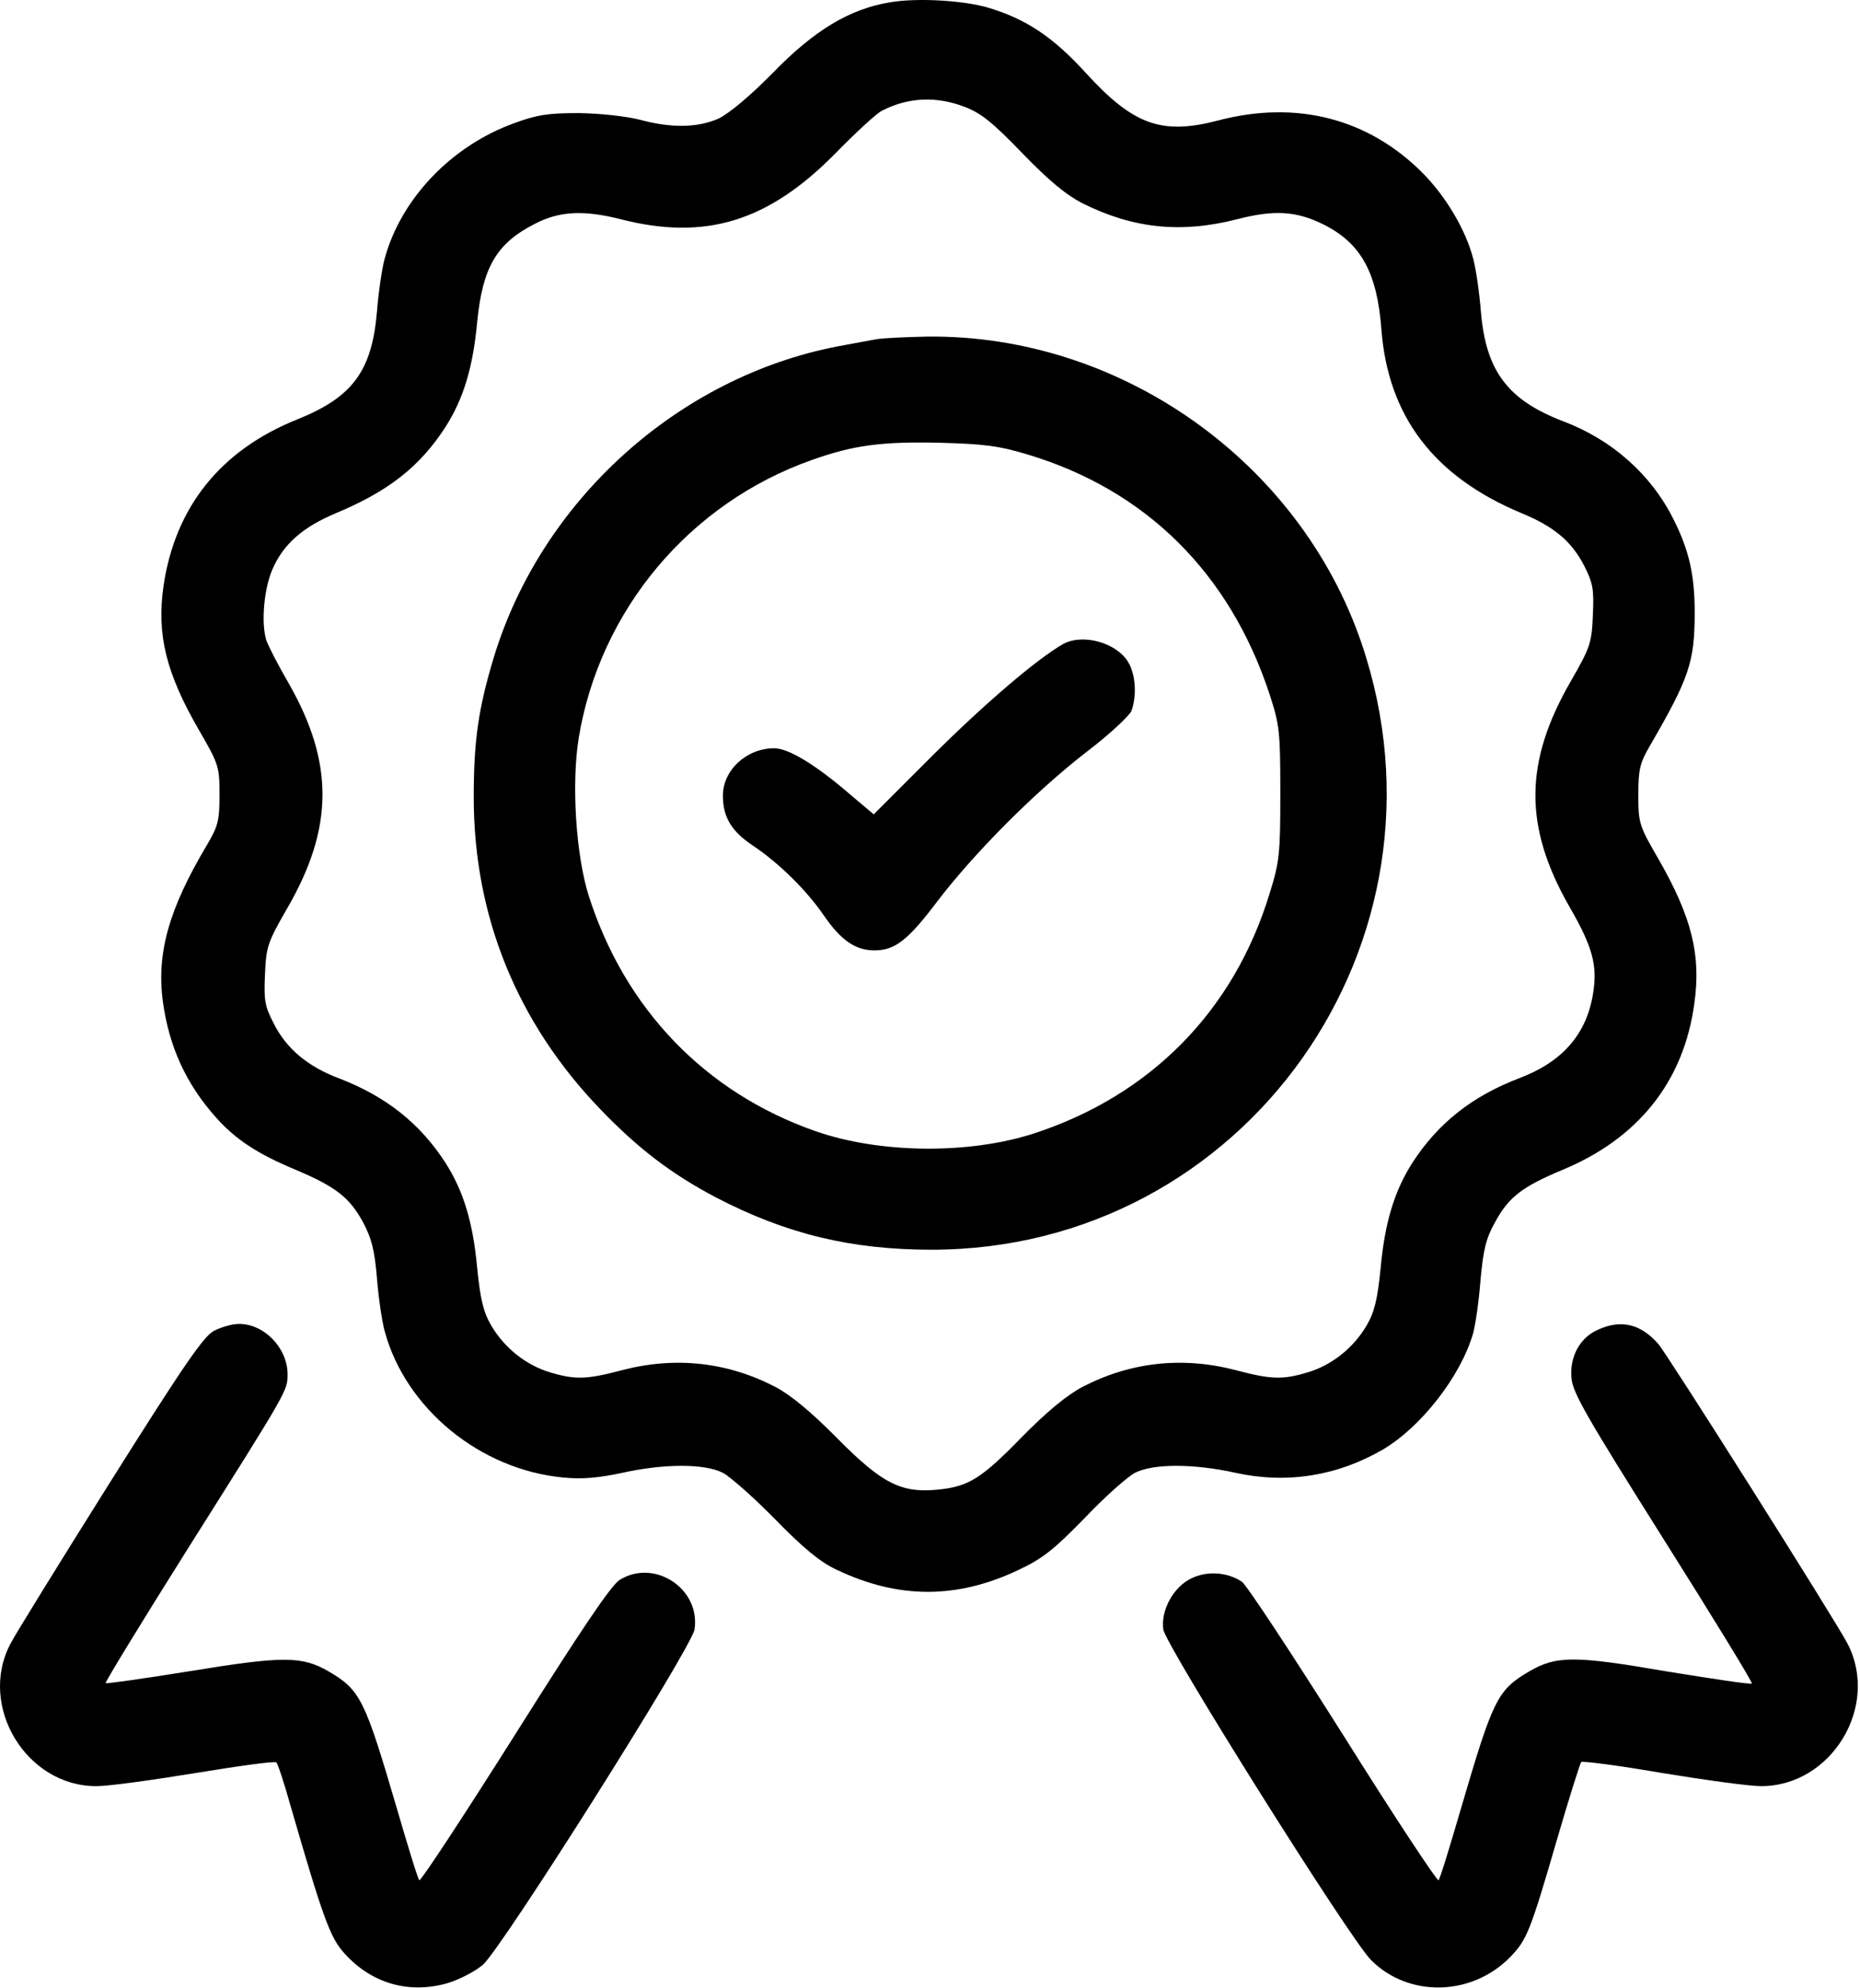
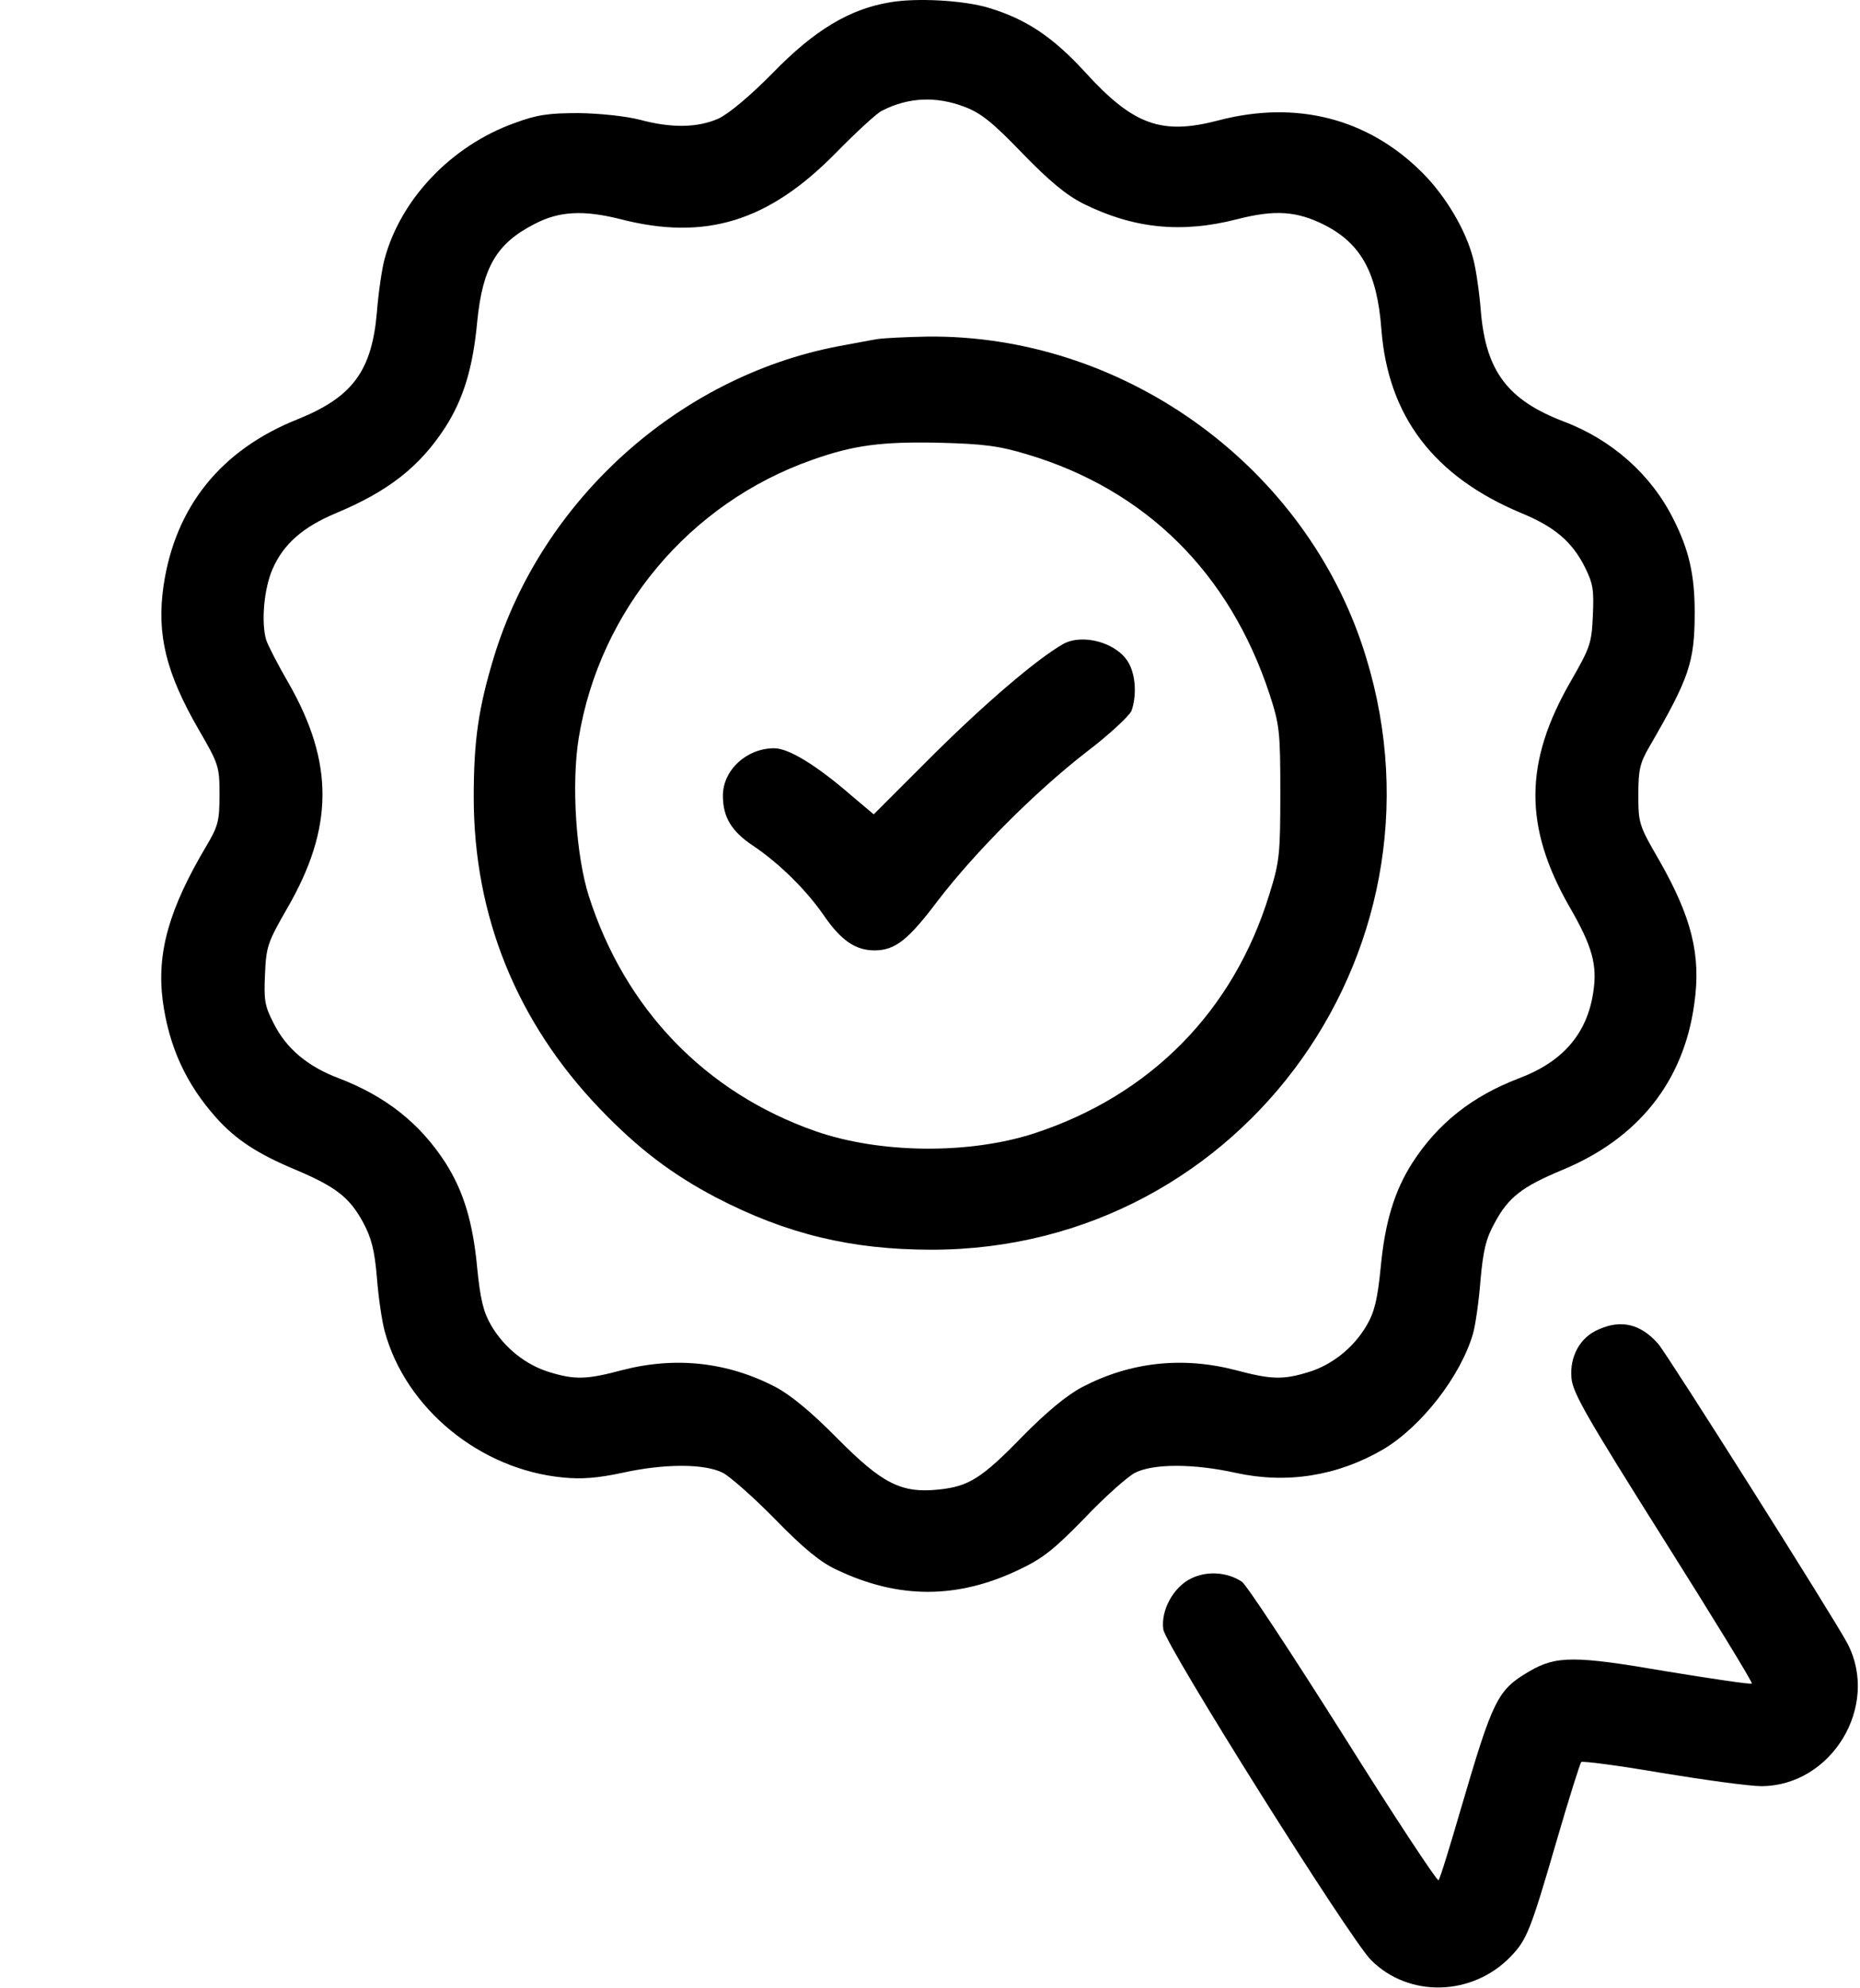
<svg xmlns="http://www.w3.org/2000/svg" width="638" height="682" viewBox="0 0 638 682" fill="none">
  <path d="M305.297 0.791C291.43 3.058 279.297 10.391 265.163 24.924C257.297 32.924 250.097 38.924 246.497 40.658C239.297 43.858 230.23 43.991 219.43 41.058C214.63 39.858 206.097 38.924 198.63 38.791C188.23 38.791 184.23 39.324 176.363 42.258C154.897 49.991 137.563 68.124 131.963 88.658C131.03 91.991 129.83 100.124 129.297 106.924C127.563 127.324 120.897 136.258 101.963 143.858C75.697 154.391 60.097 173.858 56.097 200.924C53.697 217.591 56.897 230.791 68.23 250.391C75.03 262.124 75.297 262.924 75.297 272.658C75.297 281.591 74.763 283.458 70.897 289.991C57.963 311.724 53.697 326.791 55.83 343.324C57.963 359.058 63.83 371.858 74.23 383.458C80.897 390.924 88.497 395.858 101.297 401.191C115.163 407.058 119.83 410.658 124.497 419.191C127.43 424.658 128.497 428.791 129.297 438.391C129.83 445.191 131.03 453.324 131.963 456.658C139.163 483.191 164.763 504.124 193.163 506.791C199.697 507.458 205.297 506.924 213.43 505.191C227.83 501.991 241.697 501.991 247.963 505.191C250.497 506.524 258.63 513.724 265.963 521.191C275.563 531.058 281.43 535.858 286.897 538.391C308.097 548.524 328.23 548.524 349.297 538.524C357.563 534.658 361.43 531.591 371.963 520.791C378.897 513.458 386.763 506.524 389.297 505.191C395.563 501.991 409.43 501.991 423.83 505.191C441.43 509.058 458.763 506.258 474.363 497.191C487.43 489.458 501.03 472.124 505.297 457.324C506.097 454.391 507.297 446.258 507.83 439.058C508.763 428.791 509.697 424.791 512.763 419.324C517.43 410.658 522.097 407.058 535.83 401.324C561.963 390.524 577.563 370.924 581.163 344.258C583.563 327.591 580.23 314.524 569.03 294.924C562.23 283.191 561.963 282.391 561.963 272.658C561.963 263.991 562.497 261.724 565.83 255.991C579.43 232.524 581.297 227.191 581.297 209.991C581.297 197.058 579.297 188.524 573.963 177.991C566.363 162.791 552.897 150.791 536.23 144.524C517.163 137.191 509.697 127.324 507.963 106.924C507.43 100.124 506.23 91.991 505.297 88.658C502.763 78.791 495.83 67.191 487.83 59.191C469.297 40.658 444.763 34.258 417.83 41.324C398.497 46.391 388.763 42.924 372.363 24.924C361.163 12.658 351.963 6.524 339.03 2.658C330.63 0.124 314.497 -0.809 305.297 0.791ZM330.897 36.658C336.497 38.791 340.497 41.991 350.63 52.524C359.963 62.124 365.563 66.791 371.563 69.858C388.763 78.391 405.163 80.124 424.363 75.191C437.297 71.858 444.897 72.391 454.363 77.191C466.897 83.591 472.363 93.591 473.83 112.924C476.097 142.791 491.83 163.458 521.83 175.991C533.163 180.658 539.163 185.724 543.563 194.391C546.497 200.258 546.763 202.391 546.363 211.191C545.963 220.658 545.43 222.124 538.763 233.724C522.763 261.458 522.63 283.591 538.363 311.058C546.23 324.658 547.963 331.058 546.497 340.391C544.363 354.658 535.963 364.258 521.03 369.858C505.03 375.991 493.297 385.191 484.497 398.791C478.363 408.391 475.03 419.058 473.563 435.058C472.497 445.724 471.43 450.124 468.763 454.658C464.23 462.391 456.763 468.258 448.763 470.658C440.097 473.324 435.963 473.191 423.963 469.991C405.563 465.191 387.697 467.191 371.297 475.724C365.963 478.524 359.03 484.258 350.63 492.791C336.63 507.191 332.23 509.858 321.963 510.924C309.163 512.258 302.63 508.924 287.297 493.458C278.497 484.524 271.297 478.524 265.963 475.724C249.563 467.191 231.697 465.191 213.297 469.991C201.297 473.191 197.163 473.324 188.497 470.658C180.497 468.258 173.03 462.391 168.497 454.658C165.83 450.124 164.763 445.724 163.697 435.058C162.23 419.058 158.897 408.391 152.763 398.791C143.963 385.191 132.23 375.991 116.23 369.858C105.563 365.858 98.097 359.591 93.83 350.924C90.763 345.058 90.497 342.924 90.897 334.124C91.297 324.658 91.83 323.191 98.497 311.591C114.497 283.991 114.63 261.724 99.03 234.391C95.297 227.991 91.83 221.191 91.297 219.458C89.563 213.591 90.497 202.124 93.43 195.324C97.163 186.658 103.83 180.791 115.297 175.991C133.163 168.524 143.963 160.124 152.763 146.524C158.897 136.924 162.23 126.258 163.697 110.258C165.563 91.591 170.363 83.458 183.43 76.791C191.83 72.391 200.23 71.991 212.897 75.191C241.963 82.658 263.563 75.991 286.63 52.524C293.563 45.458 300.763 38.791 302.497 37.991C311.563 33.324 321.163 32.924 330.897 36.658Z" fill="black" />
  <path d="M301.297 116.257C299.43 116.524 293.297 117.724 287.43 118.791C232.63 129.324 185.83 171.591 169.43 225.324C164.097 242.924 162.497 253.991 162.497 273.457C162.497 314.257 177.297 350.657 205.83 380.391C219.03 394.124 230.497 402.791 245.697 410.791C269.83 423.324 292.097 428.657 319.563 428.657C427.03 428.657 501.83 323.057 467.03 220.657C445.697 158.124 384.097 114.657 317.963 115.457C310.63 115.591 303.163 115.991 301.297 116.257ZM352.363 155.857C392.897 167.991 421.697 196.391 435.43 237.991C438.897 248.657 439.163 250.791 439.163 271.991C439.163 292.924 438.897 295.591 435.43 306.657C423.163 346.791 394.63 375.724 354.63 388.791C332.363 395.991 301.83 395.724 279.697 387.991C241.963 374.791 214.363 346.124 201.963 307.324C197.563 293.457 195.963 269.057 198.497 253.191C205.697 209.324 236.497 172.524 278.63 157.724C292.897 152.657 302.497 151.457 321.963 151.857C337.43 152.257 342.63 152.924 352.363 155.857Z" fill="black" />
  <path d="M364.63 220.924C355.563 226.124 337.963 241.19 320.096 258.924L299.696 279.324L292.096 272.924C279.963 262.39 270.496 256.657 265.563 256.657C256.096 256.657 247.963 264.124 247.963 272.924C247.963 280.257 250.896 285.19 258.363 290.124C267.296 296.124 276.763 305.457 282.763 314.257C288.496 322.524 293.43 325.99 299.963 325.99C307.03 325.99 311.563 322.39 321.696 308.924C334.363 292.39 355.03 271.59 372.763 257.857C380.496 251.99 387.296 245.59 388.096 243.857C389.963 238.657 389.563 231.457 387.03 227.19C383.03 220.39 371.296 217.19 364.63 220.924Z" fill="black" />
-   <path d="M73.563 456.391C69.963 458.124 63.297 467.858 37.697 508.524C20.363 536.124 5.03 560.924 3.563 563.858C-7.637 585.191 9.03 612.791 33.163 612.658C37.297 612.658 52.63 610.524 67.296 608.124C81.963 605.724 94.363 603.991 94.763 604.524C95.296 604.924 97.563 611.858 99.83 619.991C111.03 658.658 113.296 664.658 118.23 670.124C127.563 680.391 140.23 683.991 153.43 680.258C157.43 679.058 162.896 676.258 165.563 673.991C171.83 668.791 237.163 565.324 238.23 558.924C240.363 545.058 224.63 534.524 212.63 541.858C209.696 543.591 199.296 559.058 176.63 595.058C159.03 622.924 144.23 645.458 143.83 644.924C143.296 644.391 139.963 633.458 136.23 620.658C125.163 582.924 123.696 579.724 112.763 573.324C103.563 567.991 97.163 567.991 65.296 573.191C49.563 575.724 36.496 577.591 36.23 577.324C35.963 577.058 48.496 556.524 64.097 531.724C99.163 476.124 98.63 477.058 98.63 471.324C98.63 462.258 90.363 453.858 81.697 454.124C79.697 454.124 75.963 455.191 73.563 456.391Z" fill="black" />
  <path d="M548.363 455.991C541.963 458.657 538.363 465.324 539.03 472.657C539.43 477.724 544.23 485.991 570.496 527.724C587.563 554.791 601.296 577.191 600.896 577.457C600.63 577.857 587.43 575.857 571.83 573.324C540.096 567.857 533.83 567.857 524.496 573.324C513.563 579.724 512.096 582.924 501.03 620.657C497.296 633.457 493.963 644.391 493.43 644.924C493.03 645.457 478.23 623.057 460.763 595.191C443.163 567.324 427.563 543.591 425.963 542.524C420.896 539.191 414.096 538.791 408.763 541.324C402.496 544.257 398.096 552.391 399.03 558.924C399.963 564.657 462.763 664.657 470.23 672.257C483.163 685.324 505.03 684.791 518.23 671.057C523.696 665.324 524.896 662.524 533.963 631.324C538.096 617.057 541.963 604.924 542.363 604.391C542.896 603.991 555.296 605.591 569.963 608.124C584.63 610.524 599.963 612.657 604.096 612.657C628.23 612.657 644.896 585.191 633.696 563.724C629.296 555.324 571.83 464.391 568.763 460.924C562.763 454.124 556.096 452.524 548.363 455.991Z" fill="black" />
</svg>